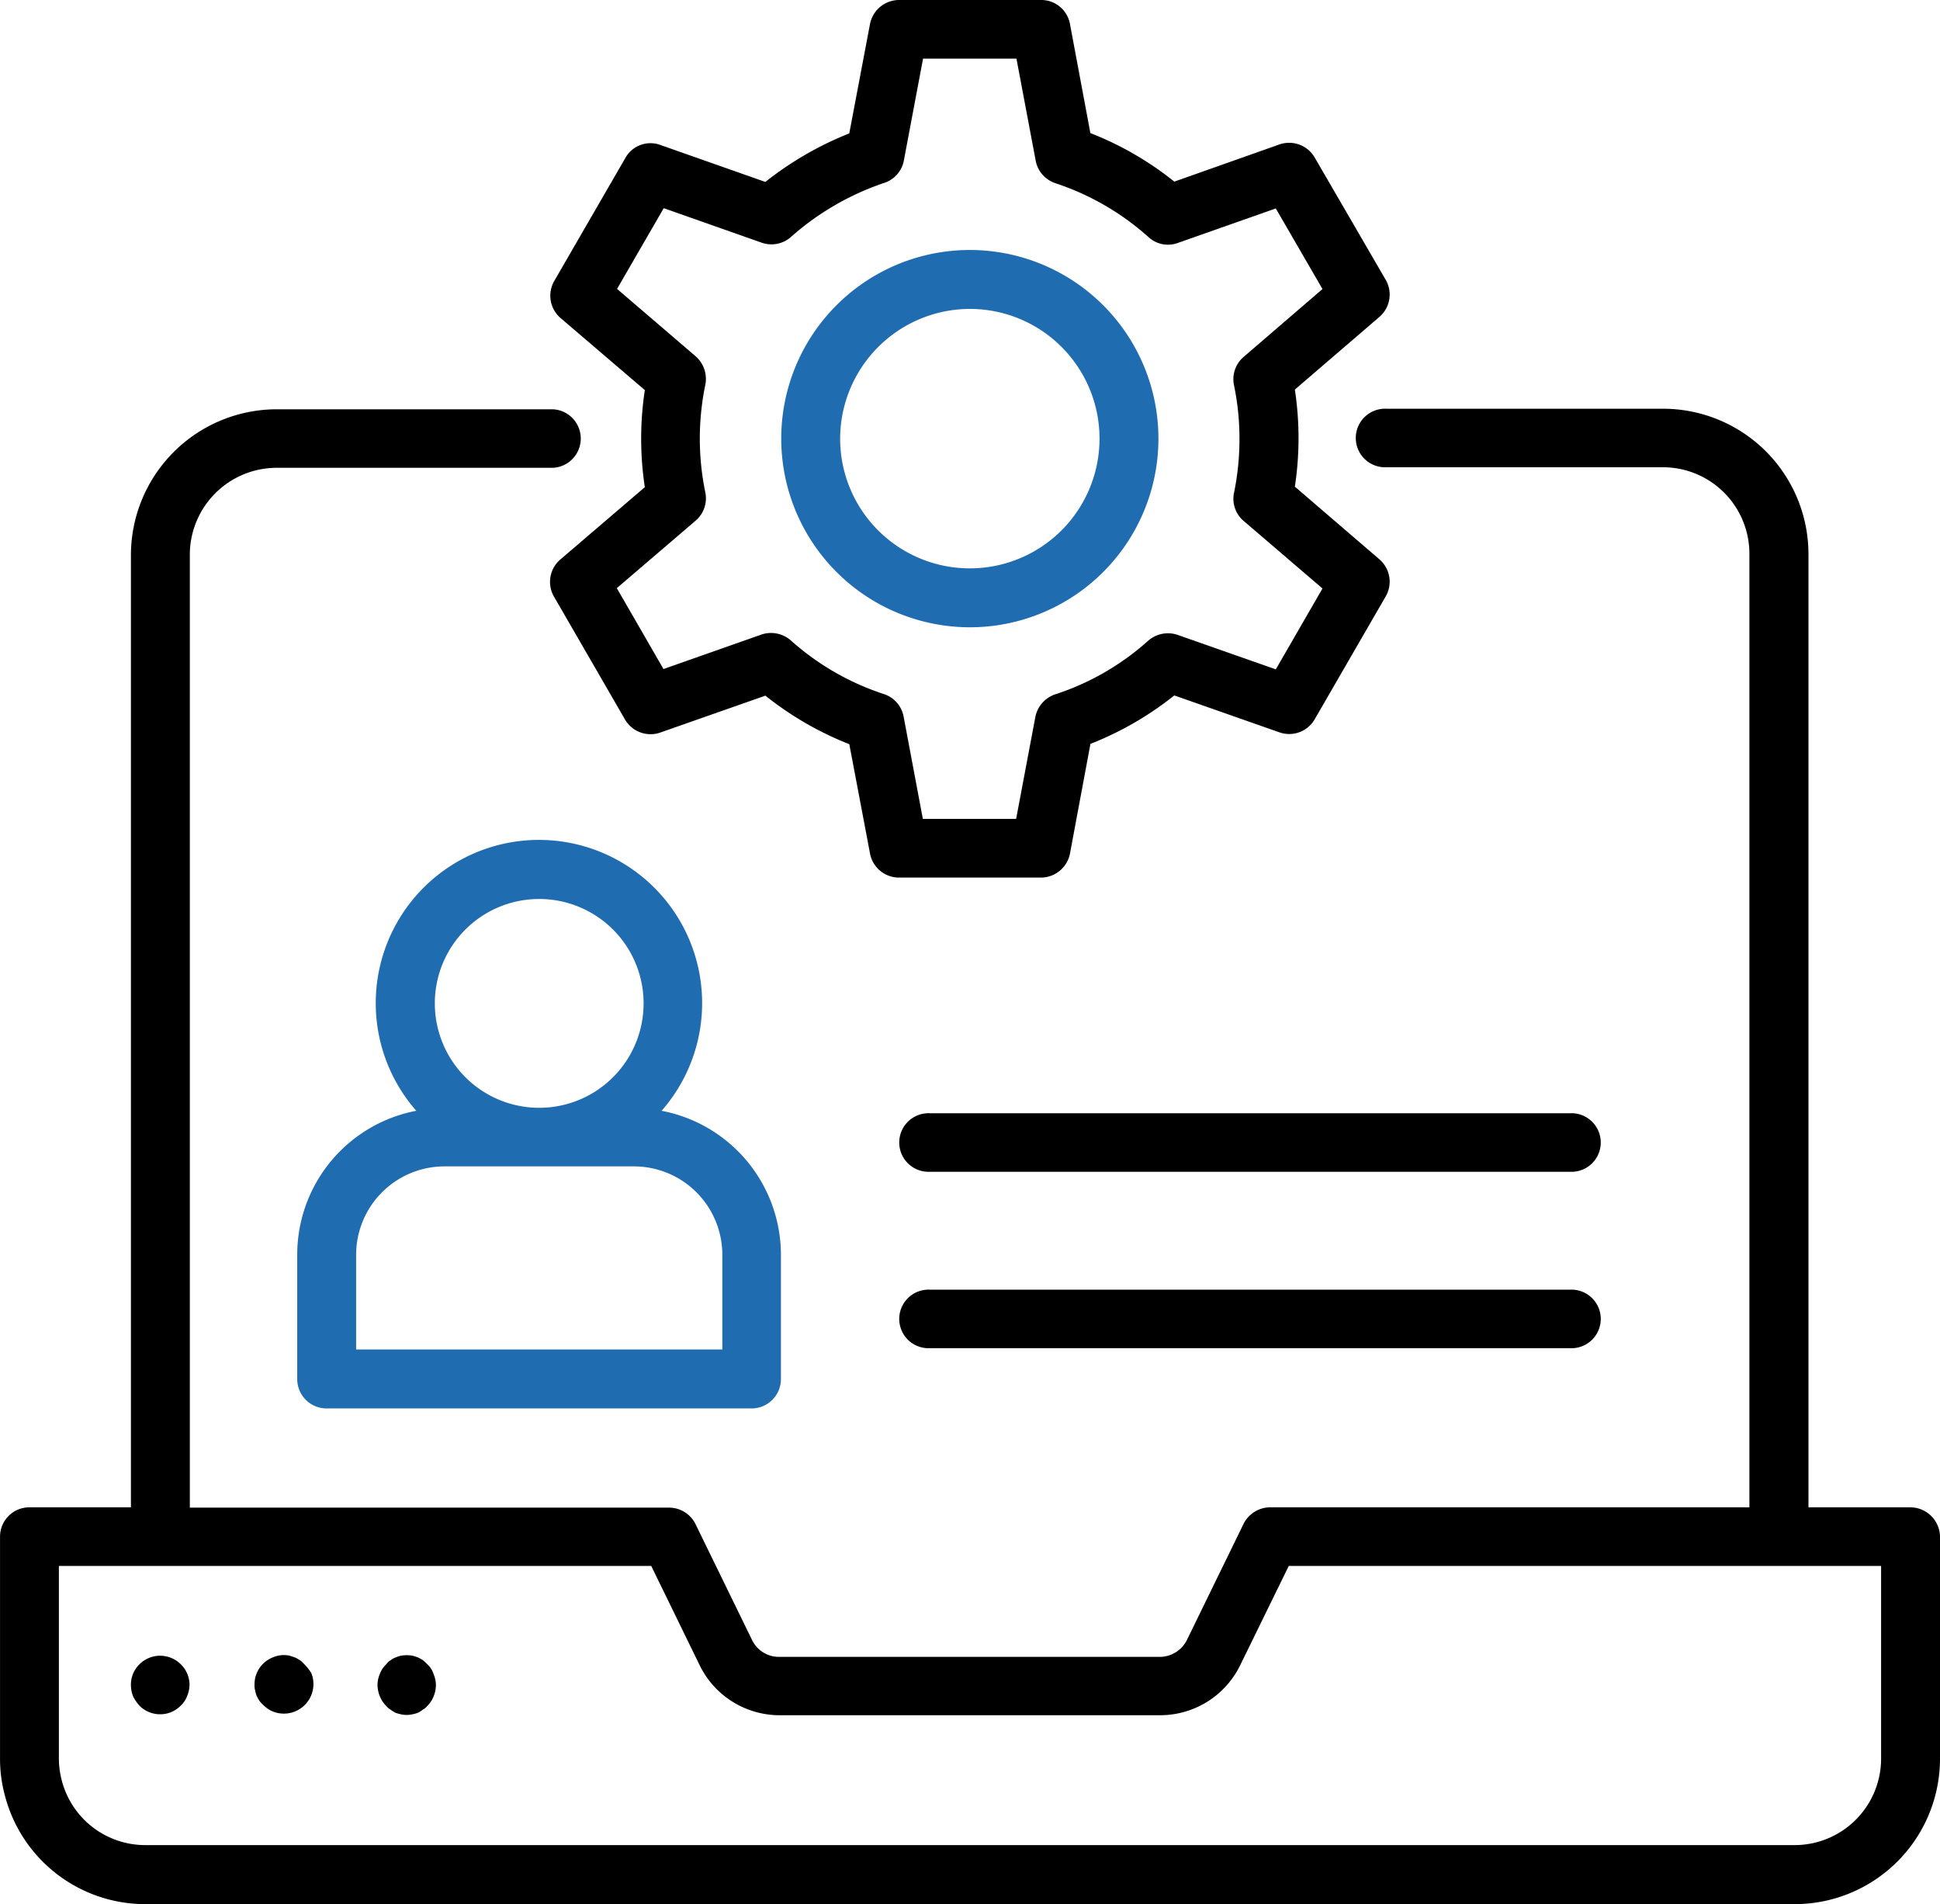
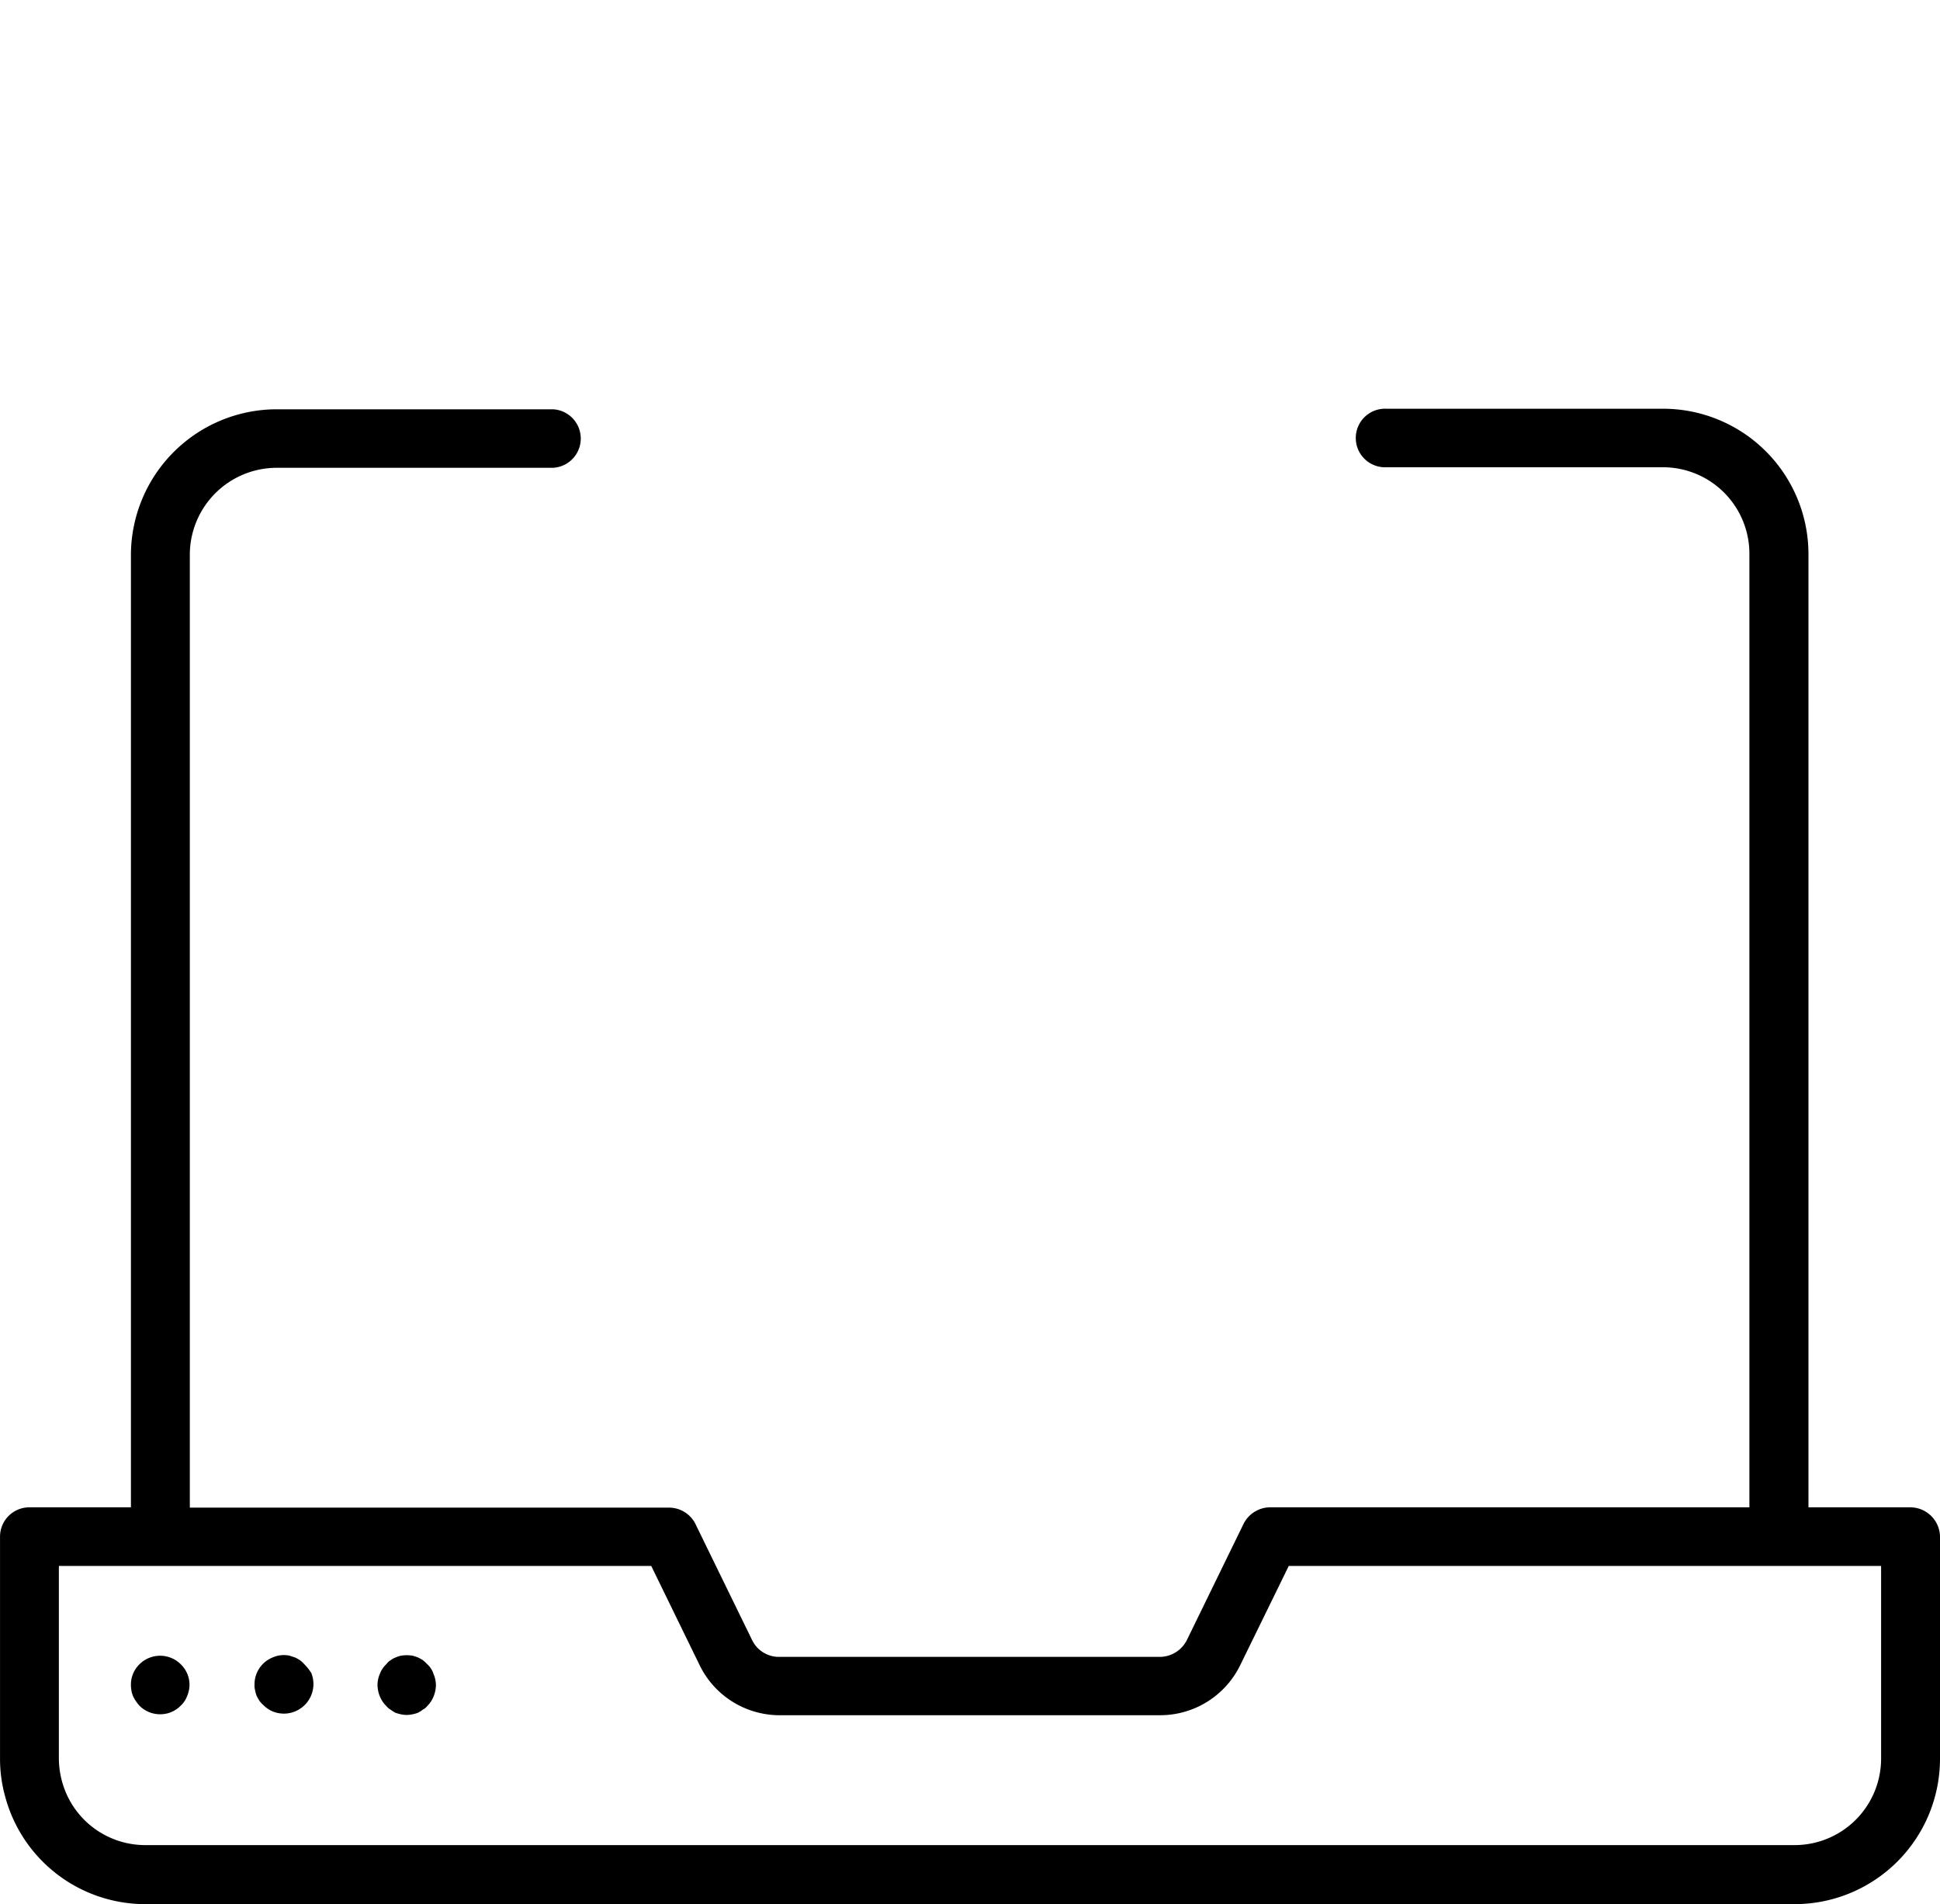
<svg xmlns="http://www.w3.org/2000/svg" width="63.005" height="61.825" viewBox="0 0 63.005 61.825">
  <g id="it" transform="translate(-1.22 -1.82)">
    <path id="Path_55271" data-name="Path 55271" d="M63.263,50.88h-3.31V19.928a4.723,4.723,0,0,0-4.718-4.718H46.246a.951.951,0,1,0,0,1.9h8.989a2.809,2.809,0,0,1,2.8,2.8V50.88H42.47a.969.969,0,0,0-.862.535l-1.843,3.776a.991.991,0,0,1-.862.545H26.513a.969.969,0,0,1-.862-.535l-1.843-3.776a.958.958,0,0,0-.862-.535H7.385V19.928a2.824,2.824,0,0,1,2.8-2.8h8.989a.951.951,0,0,0,0-1.9H10.19a4.74,4.74,0,0,0-4.718,4.718V50.88h-3.3a.952.952,0,0,0-.951.951v7.215a4.544,4.544,0,0,0,.168,1.229,4.711,4.711,0,0,0,4.549,3.489H59.507a4.723,4.723,0,0,0,4.718-4.718V51.831A.967.967,0,0,0,63.263,50.88Zm-.951,8.167a2.809,2.809,0,0,1-2.8,2.8H5.938A2.8,2.8,0,0,1,3.232,59.77a2.9,2.9,0,0,1-.1-.724V52.783H22.37l1.586,3.251A2.888,2.888,0,0,0,26.126,57.6a2.669,2.669,0,0,0,.4.03H38.912a2.893,2.893,0,0,0,2.577-1.606l1.586-3.241H62.312Z" transform="translate(0 -0.119)" />
    <path id="Path_55272" data-name="Path 55272" d="M5.788,56.338A.921.921,0,0,0,5.51,57a1.012,1.012,0,0,0,.069.377,1.393,1.393,0,0,0,.208.307.944.944,0,0,0,.674.278.921.921,0,0,0,.664-.278.806.806,0,0,0,.208-.307A.987.987,0,0,0,7.413,57a.931.931,0,0,0-.287-.664A.951.951,0,0,0,5.788,56.338Z" transform="translate(-0.038 -0.482)" />
    <path id="Path_55273" data-name="Path 55273" d="M11.176,56.337a.856.856,0,0,0-.139-.129,1.278,1.278,0,0,0-.159-.089L10.7,56.06a.9.9,0,0,0-.555.059A.939.939,0,0,0,9.56,57a.579.579,0,0,0,.02.188.938.938,0,0,0,.05.178c.03.059.059.109.089.159a.856.856,0,0,0,.129.139.937.937,0,0,0,.307.208.977.977,0,0,0,.377.069.96.96,0,0,0,.872-1.318,1.616,1.616,0,0,0-.228-.287Z" transform="translate(-0.074 -0.482)" />
    <path id="Path_55274" data-name="Path 55274" d="M15.206,56.337a1.646,1.646,0,0,0-.139-.129,1.278,1.278,0,0,0-.159-.089,1.88,1.88,0,0,0-.178-.059,1.2,1.2,0,0,0-.377,0,.942.942,0,0,0-.178.059.6.6,0,0,0-.159.089.438.438,0,0,0-.139.129.806.806,0,0,0-.208.307.938.938,0,0,0-.079.367,1.027,1.027,0,0,0,.079.377.937.937,0,0,0,.208.307.522.522,0,0,0,.139.119,1.388,1.388,0,0,0,.159.1,1.651,1.651,0,0,0,.178.05.857.857,0,0,0,.367,0,.937.937,0,0,0,.178-.05.619.619,0,0,0,.159-.1A.4.4,0,0,0,15.2,57.7a.937.937,0,0,0,.208-.307,1.027,1.027,0,0,0,.079-.377.938.938,0,0,0-.079-.367A.718.718,0,0,0,15.206,56.337Z" transform="translate(-0.11 -0.482)" />
-     <path id="Path_55275" data-name="Path 55275" d="M22.322,14.486a10.5,10.5,0,0,0,0,3.152l-2.745,2.349a.956.956,0,0,0-.208,1.2l2.309,3.994a.96.96,0,0,0,1.14.426l3.419-1.2a10.559,10.559,0,0,0,2.726,1.576l.674,3.558a.957.957,0,0,0,.942.773h4.609a.964.964,0,0,0,.942-.783l.664-3.558A10.559,10.559,0,0,0,39.518,24.4l3.419,1.2a.955.955,0,0,0,1.14-.426l2.309-3.994a.956.956,0,0,0-.208-1.2l-2.745-2.359a10.5,10.5,0,0,0,0-3.152l2.745-2.359a.956.956,0,0,0,.208-1.2L44.077,6.934a.96.96,0,0,0-1.14-.426L39.518,7.717a10.4,10.4,0,0,0-2.726-1.576l-.664-3.548a.947.947,0,0,0-.942-.773H30.578a.965.965,0,0,0-.942.773l-.674,3.558a10.852,10.852,0,0,0-2.726,1.576l-3.409-1.2a.933.933,0,0,0-1.14.426l-2.309,3.994a.956.956,0,0,0,.208,1.2Zm.614-5.907L26.118,9.7a.953.953,0,0,0,.951-.188A8.8,8.8,0,0,1,30.1,7.757a.944.944,0,0,0,.634-.724l.624-3.31h3.033l.624,3.31a.958.958,0,0,0,.634.733,8.538,8.538,0,0,1,3.033,1.754.931.931,0,0,0,.951.188l3.181-1.12,1.516,2.617-2.557,2.2a.953.953,0,0,0-.317.922,8.468,8.468,0,0,1,.178,1.744,8.636,8.636,0,0,1-.178,1.754.944.944,0,0,0,.317.912l2.557,2.19-1.516,2.626-3.191-1.12a.976.976,0,0,0-.951.188,8.411,8.411,0,0,1-3.023,1.744.972.972,0,0,0-.644.733l-.624,3.31H31.351l-.624-3.32a.952.952,0,0,0-.644-.733,8.5,8.5,0,0,1-3.023-1.744.976.976,0,0,0-.951-.188l-3.181,1.12-1.516-2.626,2.557-2.19a.953.953,0,0,0,.317-.922,8.617,8.617,0,0,1,0-3.489.977.977,0,0,0-.307-.922L21.42,11.2Z" transform="translate(-0.16)" />
-     <path id="Path_55276" data-name="Path 55276" d="M32.945,22.26a6.125,6.125,0,1,0-6.125-6.125A6.129,6.129,0,0,0,32.945,22.26Zm0-10.337a4.212,4.212,0,1,1-4.212,4.212A4.221,4.221,0,0,1,32.945,11.923Z" transform="translate(-0.228 -0.073)" fill="#206cb1" />
-     <path id="Path_55277" data-name="Path 55277" d="M10.96,42.8v4.044a.952.952,0,0,0,.951.951H25.718a.952.952,0,0,0,.951-.951V42.809a4.765,4.765,0,0,0-3.875-4.678,5.3,5.3,0,1,0-7.968,0A4.757,4.757,0,0,0,10.96,42.8Zm7.859-11.546a3.39,3.39,0,1,1-3.39,3.39,3.388,3.388,0,0,1,3.39-3.39ZM12.873,42.8a2.872,2.872,0,0,1,2.864-2.864H21.9A2.872,2.872,0,0,1,24.766,42.8v3.082H12.873Z" transform="translate(-0.087 -0.245)" fill="#206cb1" />
-     <path id="Path_55278" data-name="Path 55278" d="M52.475,44.07H31.681a.951.951,0,1,0,0,1.9H52.475a.951.951,0,1,0,0-1.9Z" transform="translate(-0.262 -0.376)" />
-     <path id="Path_55279" data-name="Path 55279" d="M52.475,38.29H31.681a.951.951,0,1,0,0,1.9H52.475a.951.951,0,1,0,0-1.9Z" transform="translate(-0.262 -0.324)" />
  </g>
</svg>